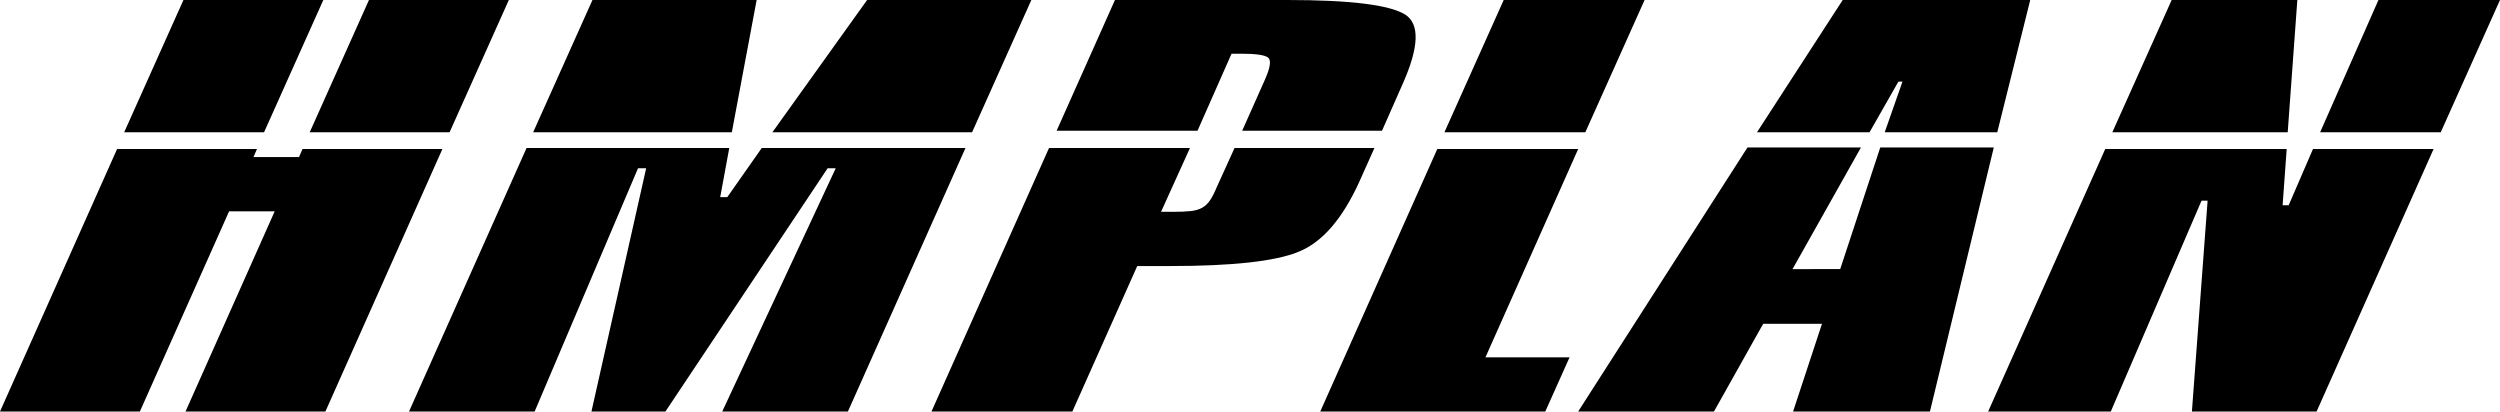
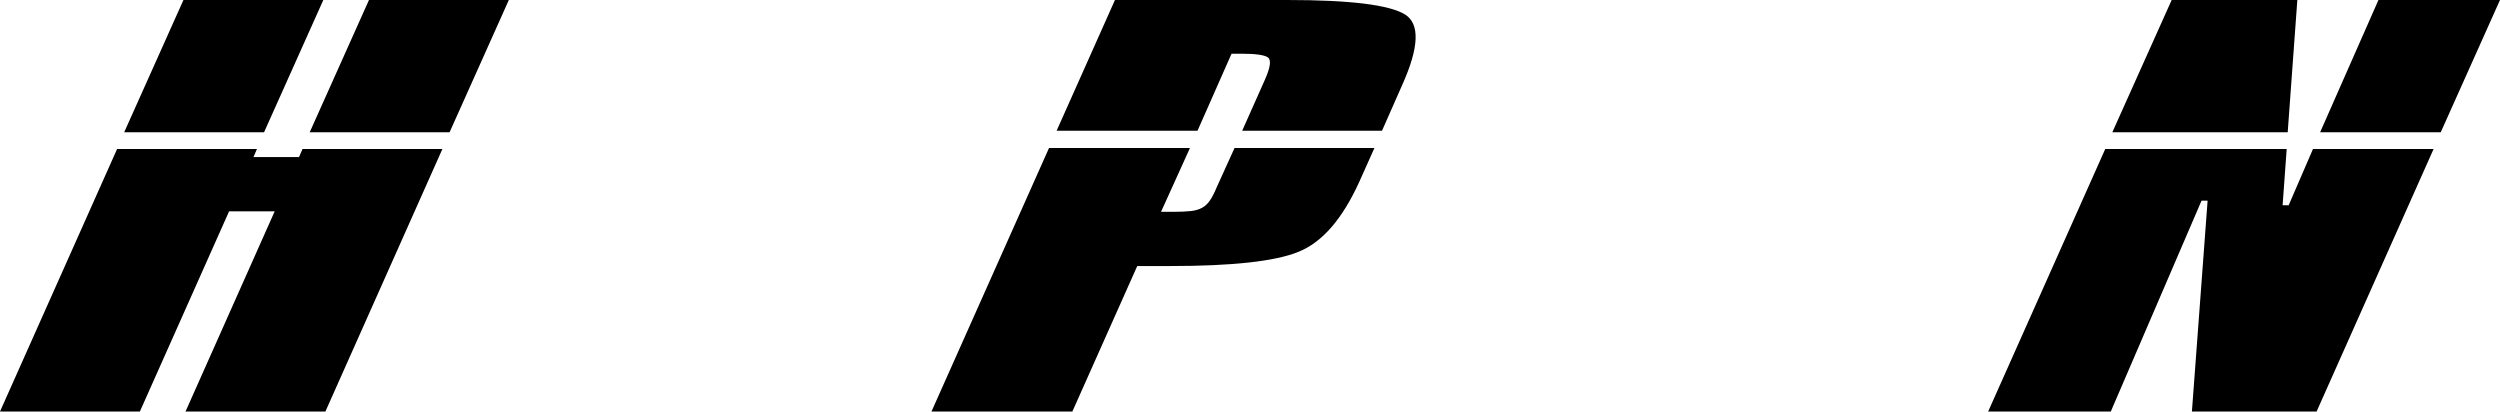
<svg xmlns="http://www.w3.org/2000/svg" version="1.1" id="レイヤー_1" x="0px" y="0px" viewBox="0 0 589.28 97" style="enable-background:new 0 0 589.28 97;" xml:space="preserve">
  <g>
-     <path d="M32.97,97H0l27.6-61.88h32.97l-0.83,1.91h10.74l0.83-1.91h32.97L76.7,97H43.73l21.02-47.19H54L32.97,97 M43.24,0h32.97   L62.24,31.18H29.27L43.24,0z M119.94,0l-13.97,31.18H73L86.97,0H119.94z" />
-     <path d="M126.02,97H96.41l27.71-62.12h47.78l-2.14,11.59h1.67l8.13-11.59h48.02L199.86,97h-29.62l26.75-57.34h-1.91L156.85,97   h-17.44l12.9-57.34h-1.92L126.02,97 M139.65,0h38.7l-5.85,31.18h-46.83L139.65,0z M243.1,0l-13.97,31.18h-47.07L204.39,0H243.1z" />
+     <path d="M32.97,97H0l27.6-61.88h32.97l-0.83,1.91h10.74l0.83-1.91h32.97L76.7,97H43.73l21.02-47.19H54M43.24,0h32.97   L62.24,31.18H29.27L43.24,0z M119.94,0l-13.97,31.18H73L86.97,0H119.94z" />
    <path d="M276.54,49.93c1.68,0,3.04-0.06,4.13-0.18c1.07-0.12,1.97-0.38,2.69-0.78c0.71-0.39,1.33-0.97,1.84-1.73   c0.52-0.75,1.06-1.81,1.62-3.16l4.18-9.2h32.97l-3.58,8c-3.99,8.76-8.76,14.26-14.34,16.48c-5.42,2.23-15.53,3.35-30.34,3.35h-7.65   L252.77,97h-33.21l27.71-62.12h33.22l-6.82,15.05H276.54 M262.81,0h40.62c14.9,0,24.17,1.15,27.83,3.46   c3.42,2.23,3.22,7.64-0.6,16.25l-4.9,11.1H292.8l5.37-12.06c1.27-2.87,1.51-4.6,0.72-5.19c-0.8-0.6-2.88-0.9-6.22-0.9h-2.38   l-8.02,18.15h-33.21L262.81,0z" />
-     <path d="M364.24,97H311.2l27.59-61.88H372l-21.86,49.1h19.83L364.24,97 M354.44,0h33.21l-13.97,31.18h-33.21L354.44,0z" />
-     <path d="M433.76,63.43l9.44-28.67h26.76L454.91,97h-32.26l6.81-20.67h-13.86L404,97h-32.01l39.91-62.24h26.75l-16.13,28.67H433.76    M434.35,0h44.2l-7.77,31.18h-26.53l4.19-11.95h-0.96l-6.81,11.95h-26.53L434.35,0z" />
    <path d="M497.54,97h-28.91l27.6-61.88H539l-0.96,13.26h1.43l5.73-13.26h28.43L546.05,97h-29.39l3.7-49.7h-1.43L497.54,97 M511.89,0   h29.62l-2.27,31.18H497.9L511.89,0z M589.28,0l-13.97,31.18h-28.43L560.63,0H589.28z" />
  </g>
</svg>